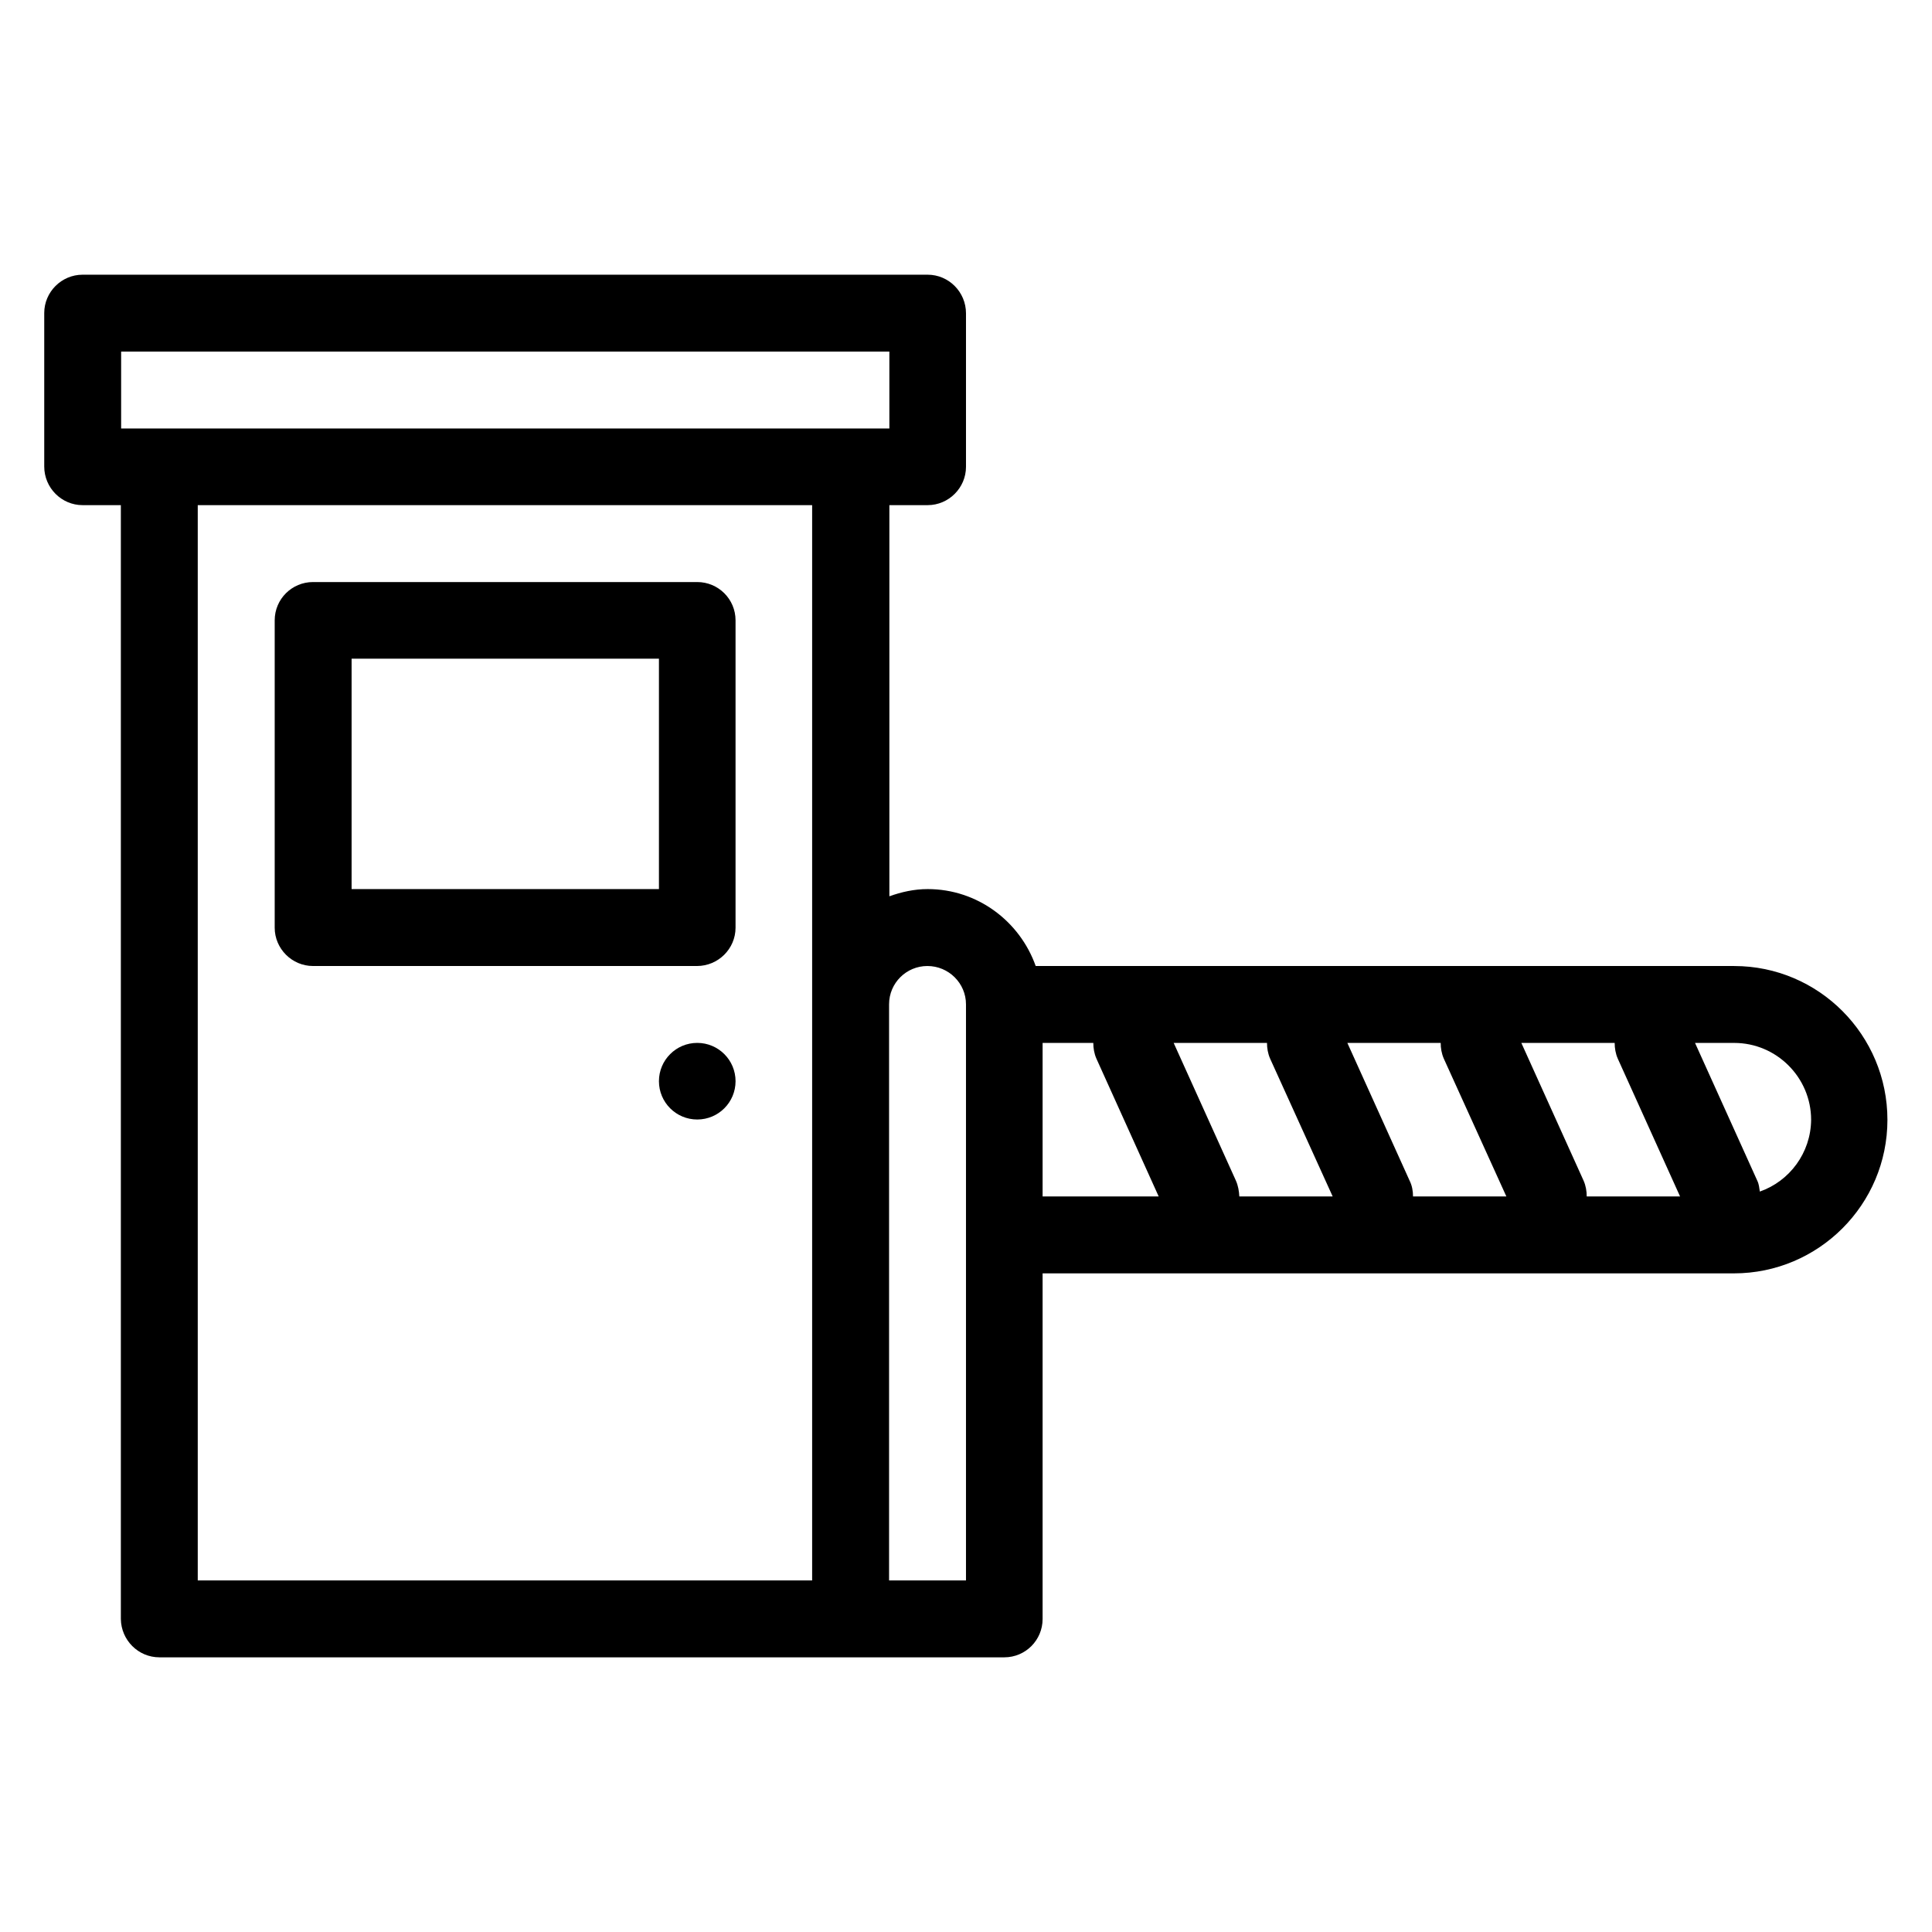
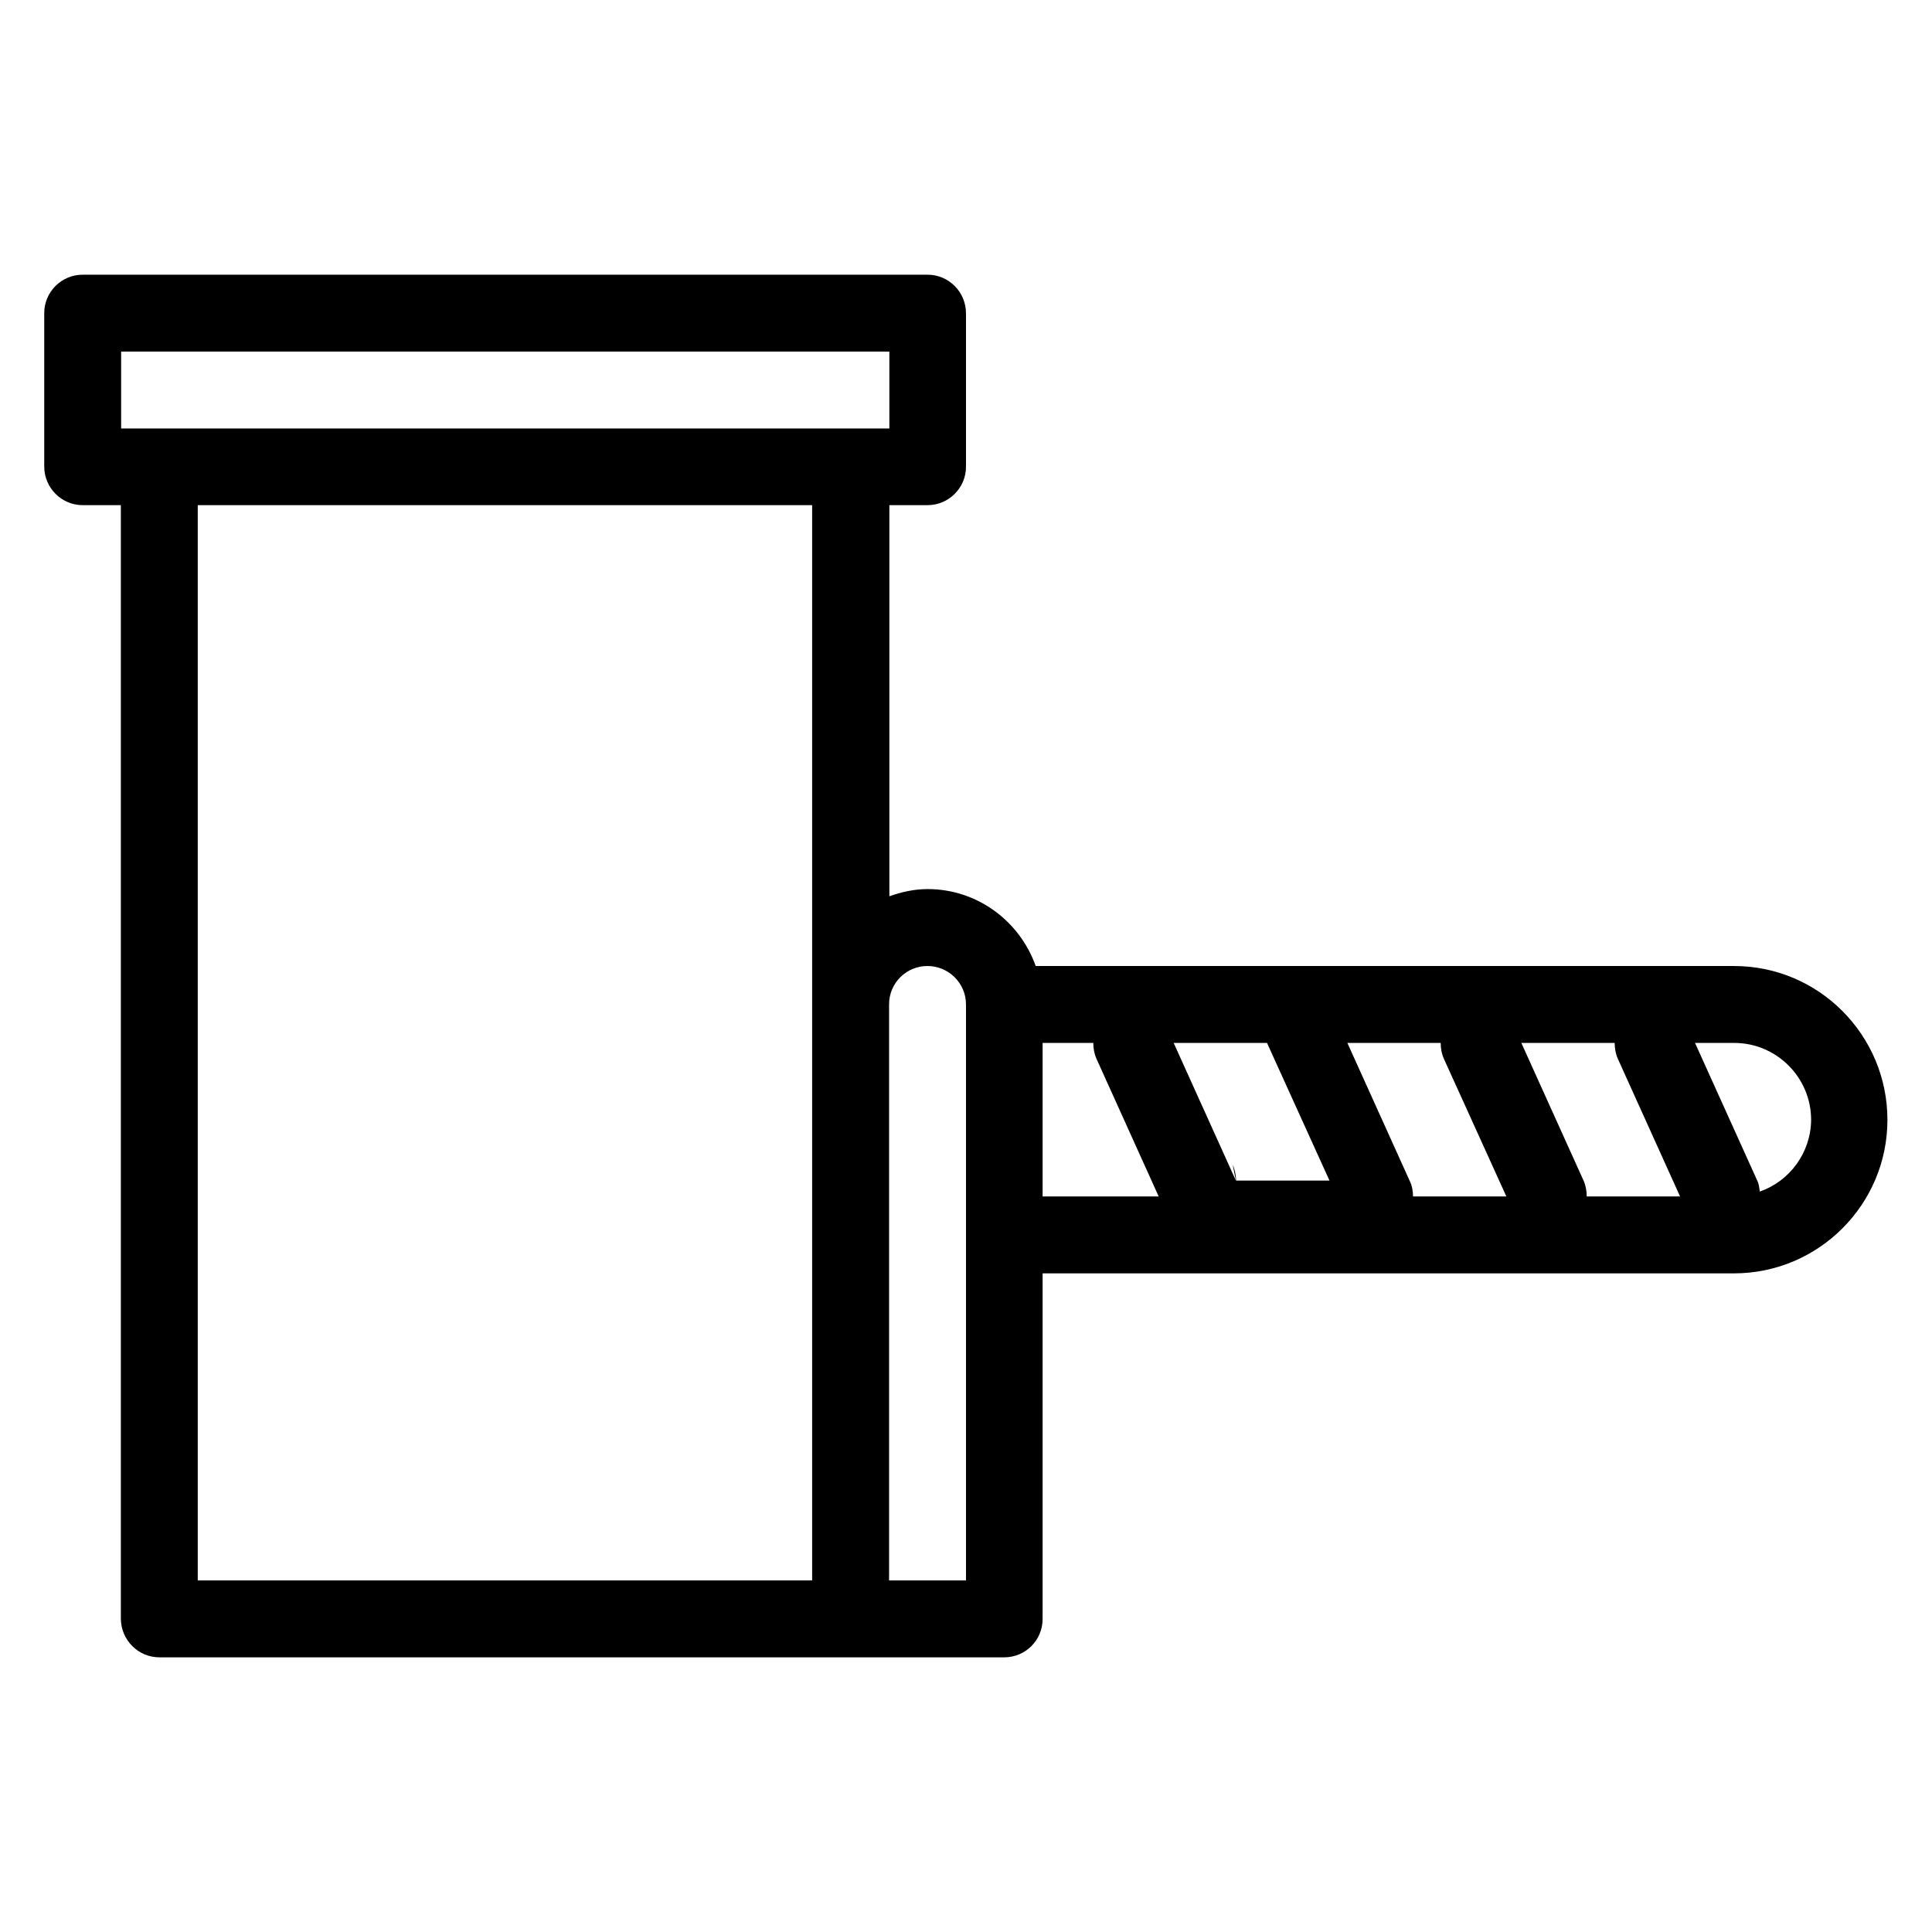
<svg xmlns="http://www.w3.org/2000/svg" fill="#000000" width="800px" height="800px" version="1.1" viewBox="144 144 512 512">
  <g>
-     <path d="m328.78 298.25h-101.83c-5.574 0-10.152 4.5-10.152 10.152v81.449c0 5.57 4.578 10.152 10.152 10.152h101.75c5.648 0 10.227-4.582 10.227-10.152v-81.449c0-5.652-4.578-10.152-10.152-10.152zm-10.227 81.371h-81.375v-61.066h81.449v61.066z" />
-     <path d="m603.58 400h-185.11c-4.199-11.832-15.418-20.383-28.625-20.383-3.586 0-6.945 0.762-10.152 1.91v-103.66h10.152c5.57 0 10.152-4.582 10.152-10.152v-40.688c0-5.648-4.582-10.227-10.152-10.227h-223.97c-5.57 0-10.152 4.578-10.152 10.152v40.688c0 5.644 4.582 10.227 10.152 10.227h10.152v295.19c0.078 5.57 4.582 10.152 10.23 10.152h223.89c5.648 0 10.152-4.582 10.152-10.152v-91.602h183.2c22.441 0 40.688-18.242 40.688-40.688 0-22.441-18.168-40.762-40.613-40.762zm-30.84 24.578 16.492 36.488h-24.734c0-1.375-0.23-2.824-0.84-4.199l-16.488-36.488h24.734c0 1.375 0.227 2.824 0.836 4.199zm-101.22 32.289-16.488-36.488h24.734c0 1.375 0.23 2.824 0.84 4.199l16.562 36.488h-24.734c-0.074-1.375-0.301-2.824-0.914-4.199zm46.031 0-16.488-36.488h24.734c0 1.375 0.23 2.824 0.84 4.199l16.562 36.488h-24.734c0-1.375-0.227-2.824-0.914-4.199zm-341.45-219.69h203.59v20.383h-203.59zm20.305 40.688h162.82v284.96h-162.82zm203.59 284.96h-20.383v-152.67c0-5.648 4.582-10.152 10.152-10.152 5.648 0 10.23 4.578 10.23 10.152zm20.379-142.44h13.359c0 1.375 0.23 2.824 0.84 4.199l16.488 36.488h-30.762v-40.688zm190 39.391c-0.152-0.992-0.23-1.984-0.688-2.902l-16.488-36.488h10.383c11.223 0 20.383 9.16 20.383 20.383-0.082 8.777-5.731 16.258-13.59 19.008z" />
-     <path d="m338.93 430.53c0 5.609-4.543 10.152-10.152 10.152-5.606 0-10.152-4.543-10.152-10.152 0-5.606 4.547-10.152 10.152-10.152 5.609 0 10.152 4.547 10.152 10.152" />
+     <path d="m603.58 400h-185.11c-4.199-11.832-15.418-20.383-28.625-20.383-3.586 0-6.945 0.762-10.152 1.91v-103.66h10.152c5.57 0 10.152-4.582 10.152-10.152v-40.688c0-5.648-4.582-10.227-10.152-10.227h-223.97c-5.57 0-10.152 4.578-10.152 10.152v40.688c0 5.644 4.582 10.227 10.152 10.227h10.152v295.19c0.078 5.57 4.582 10.152 10.23 10.152h223.89c5.648 0 10.152-4.582 10.152-10.152v-91.602h183.2c22.441 0 40.688-18.242 40.688-40.688 0-22.441-18.168-40.762-40.613-40.762zm-30.84 24.578 16.492 36.488h-24.734c0-1.375-0.23-2.824-0.84-4.199l-16.488-36.488h24.734c0 1.375 0.227 2.824 0.836 4.199zm-101.22 32.289-16.488-36.488h24.734l16.562 36.488h-24.734c-0.074-1.375-0.301-2.824-0.914-4.199zm46.031 0-16.488-36.488h24.734c0 1.375 0.23 2.824 0.84 4.199l16.562 36.488h-24.734c0-1.375-0.227-2.824-0.914-4.199zm-341.45-219.69h203.59v20.383h-203.59zm20.305 40.688h162.82v284.96h-162.82zm203.59 284.96h-20.383v-152.67c0-5.648 4.582-10.152 10.152-10.152 5.648 0 10.23 4.578 10.23 10.152zm20.379-142.44h13.359c0 1.375 0.23 2.824 0.84 4.199l16.488 36.488h-30.762v-40.688zm190 39.391c-0.152-0.992-0.23-1.984-0.688-2.902l-16.488-36.488h10.383c11.223 0 20.383 9.16 20.383 20.383-0.082 8.777-5.731 16.258-13.59 19.008z" />
  </g>
</svg>